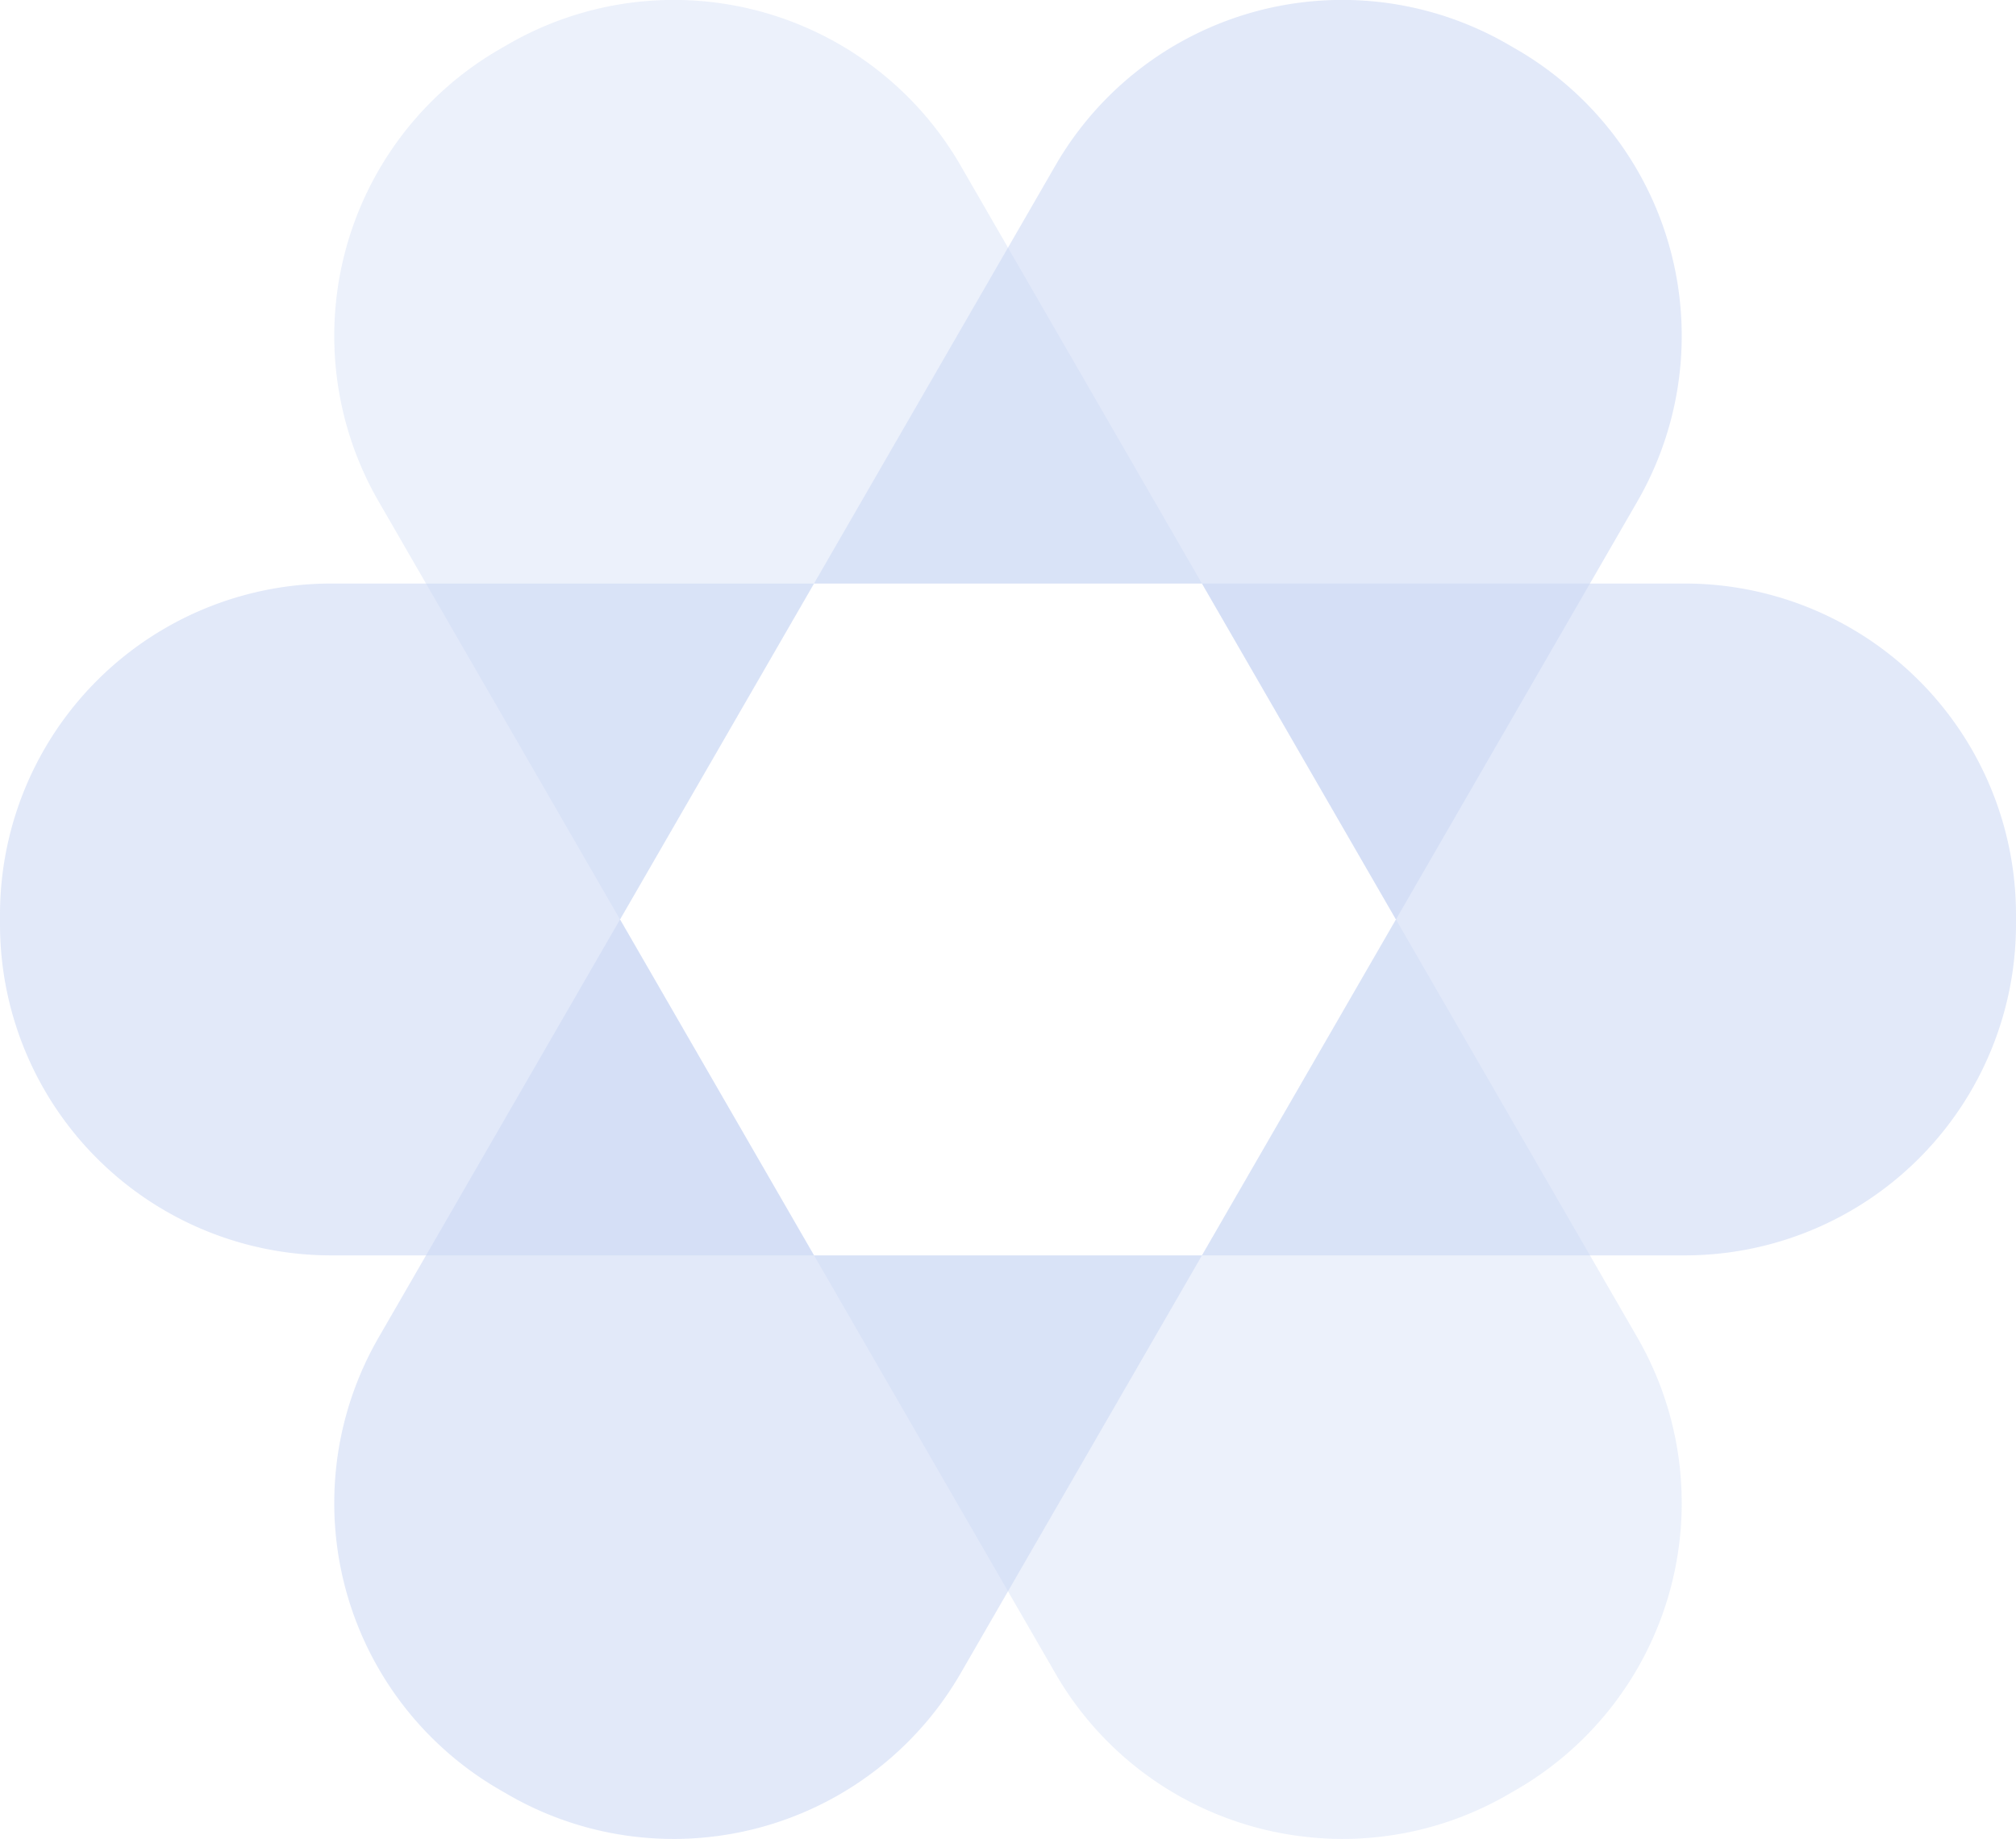
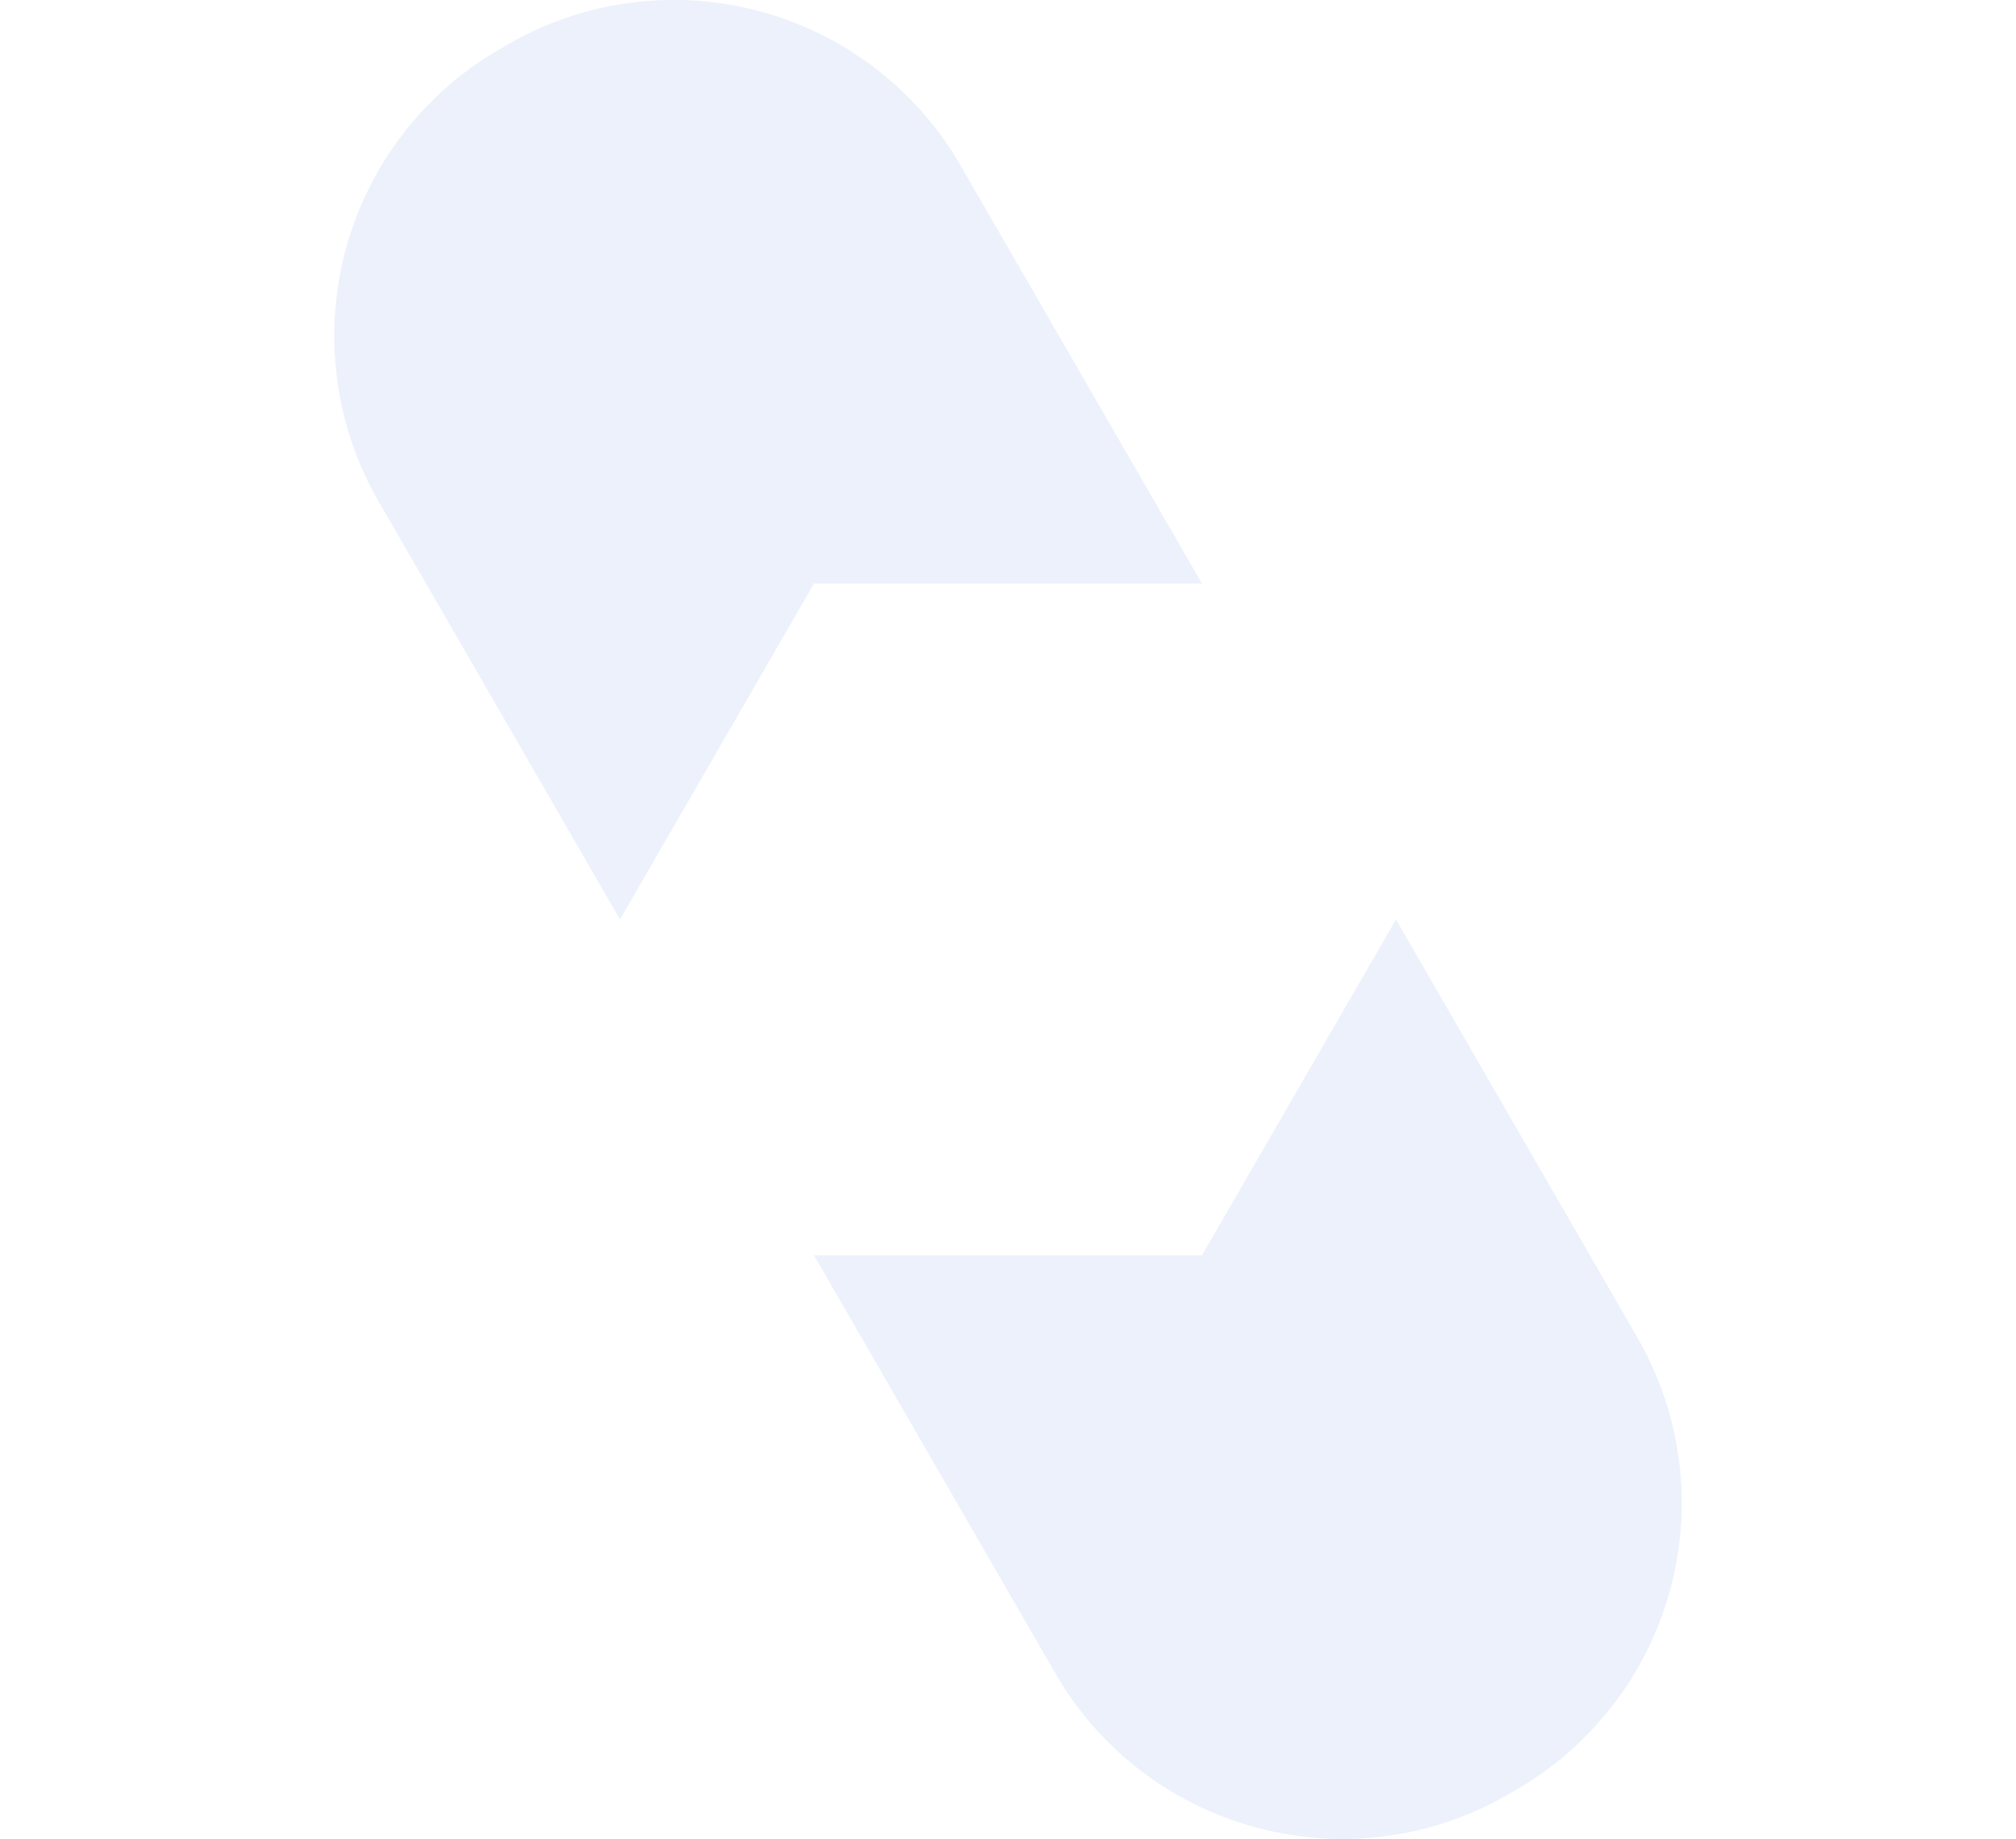
<svg xmlns="http://www.w3.org/2000/svg" width="450" height="410.564" viewBox="0 0 450 410.564">
  <g id="hexagon-flower" transform="translate(-9324.299 2110.926)">
    <path id="Subtraction_3" data-name="Subtraction 3" d="M252.155,437.638a74.411,74.411,0,0,1-36.528-9.6A73.658,73.658,0,0,1,188,400.625l-53.849-93.27h86.6l43.3-75L317.9,325.625a73.939,73.939,0,0,1-27.086,101.086l-1.732,1a73.676,73.676,0,0,1-36.931,9.926ZM90.849,232.357v0h0L37,139.086A73.939,73.939,0,0,1,64.086,38l1.732-1A73.918,73.918,0,0,1,166.9,64.086l53.849,93.269h-86.6l-43.3,75Z" transform="translate(9371.847 -2138)" fill="#cad6f3" opacity="0.35" />
-     <path id="Subtraction_2" data-name="Subtraction 2" d="M102.749,437.638a73.648,73.648,0,0,1-36.931-9.926l-1.732-1A73.938,73.938,0,0,1,37,325.625l53.849-93.269,43.3,75h86.6l21.651-37.5-75.5,130.77a73.976,73.976,0,0,1-64.155,37.013Zm161.3-205.281h0l-43.3-75h-86.6L188,64.086A73.919,73.919,0,0,1,289.086,37l1.732,1A73.939,73.939,0,0,1,317.9,139.086l-53.849,93.269Z" transform="translate(9371.847 -2138)" fill="#cad6f3" opacity="0.55" />
-     <path id="Subtraction_1" data-name="Subtraction 1" d="M376,150H268.3l43.3-75L268.3,0H376a73.939,73.939,0,0,1,74,74v2a73.938,73.938,0,0,1-74,74Zm-194.3,0H74A73.938,73.938,0,0,1,0,76V74A73.939,73.939,0,0,1,74,0H181.7L138.4,75l43.3,75h0Z" transform="translate(9324.299 -1980.645)" fill="#cad6f3" opacity="0.55" />
  </g>
</svg>